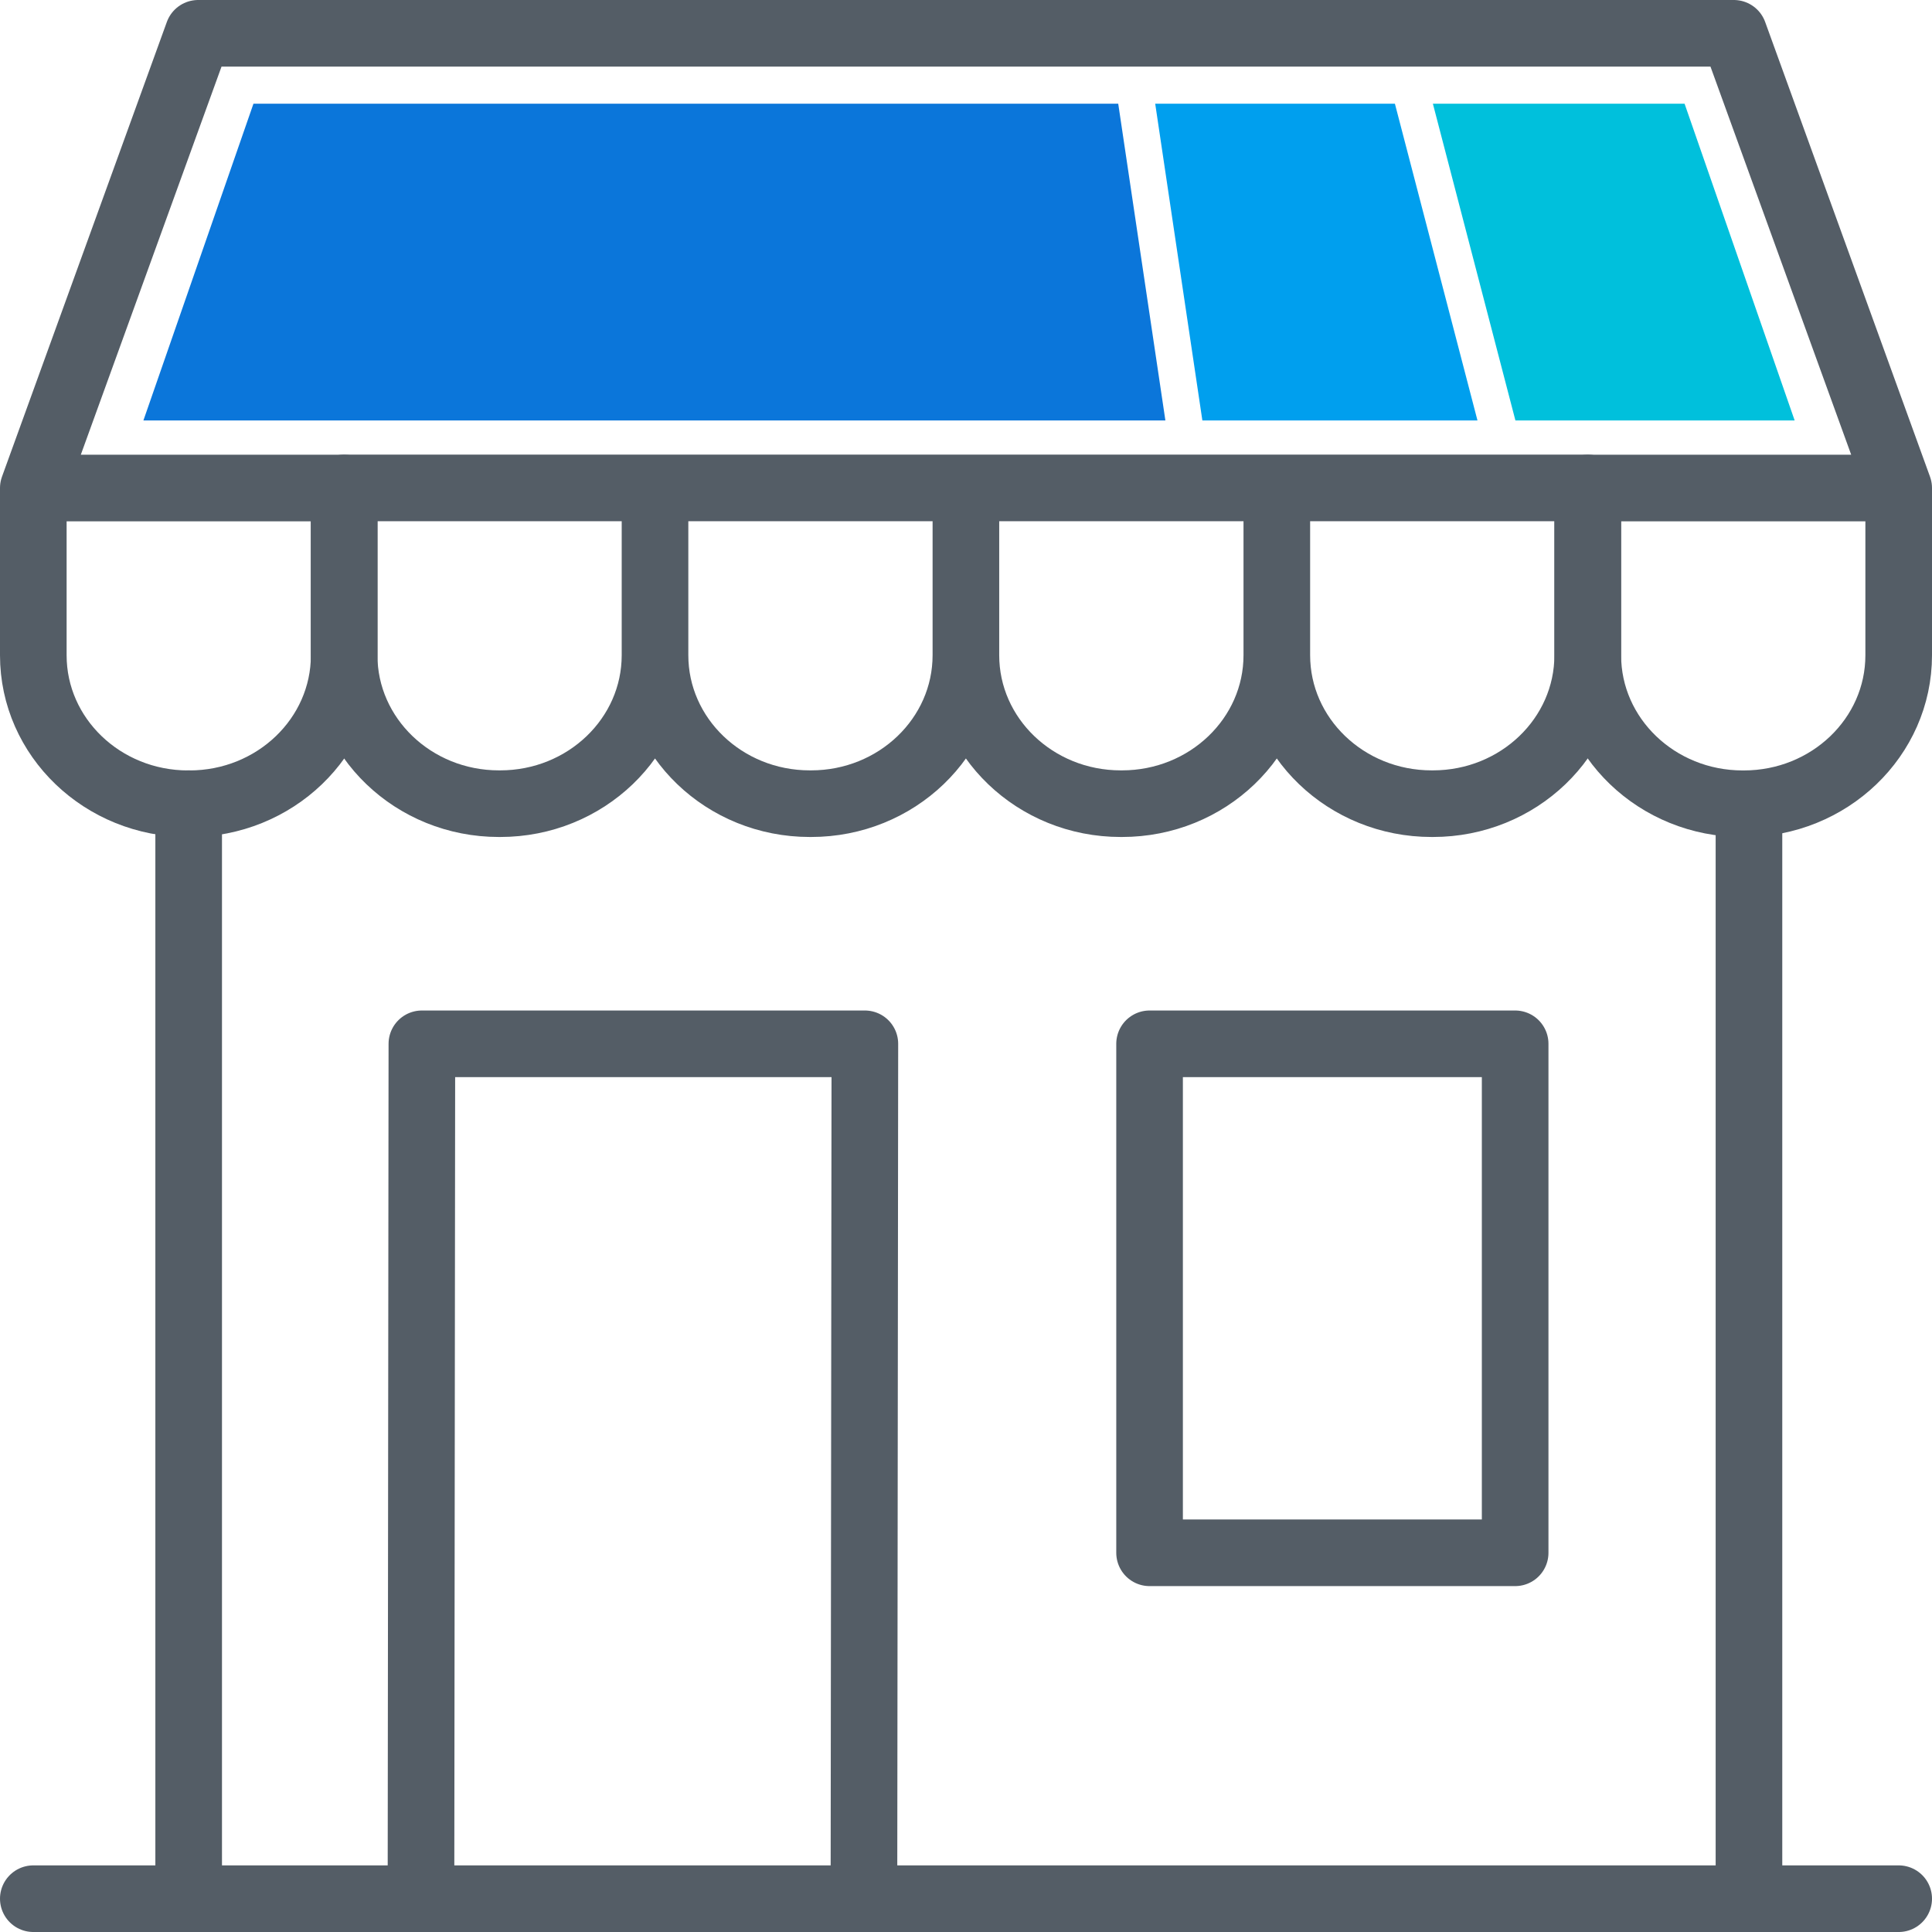
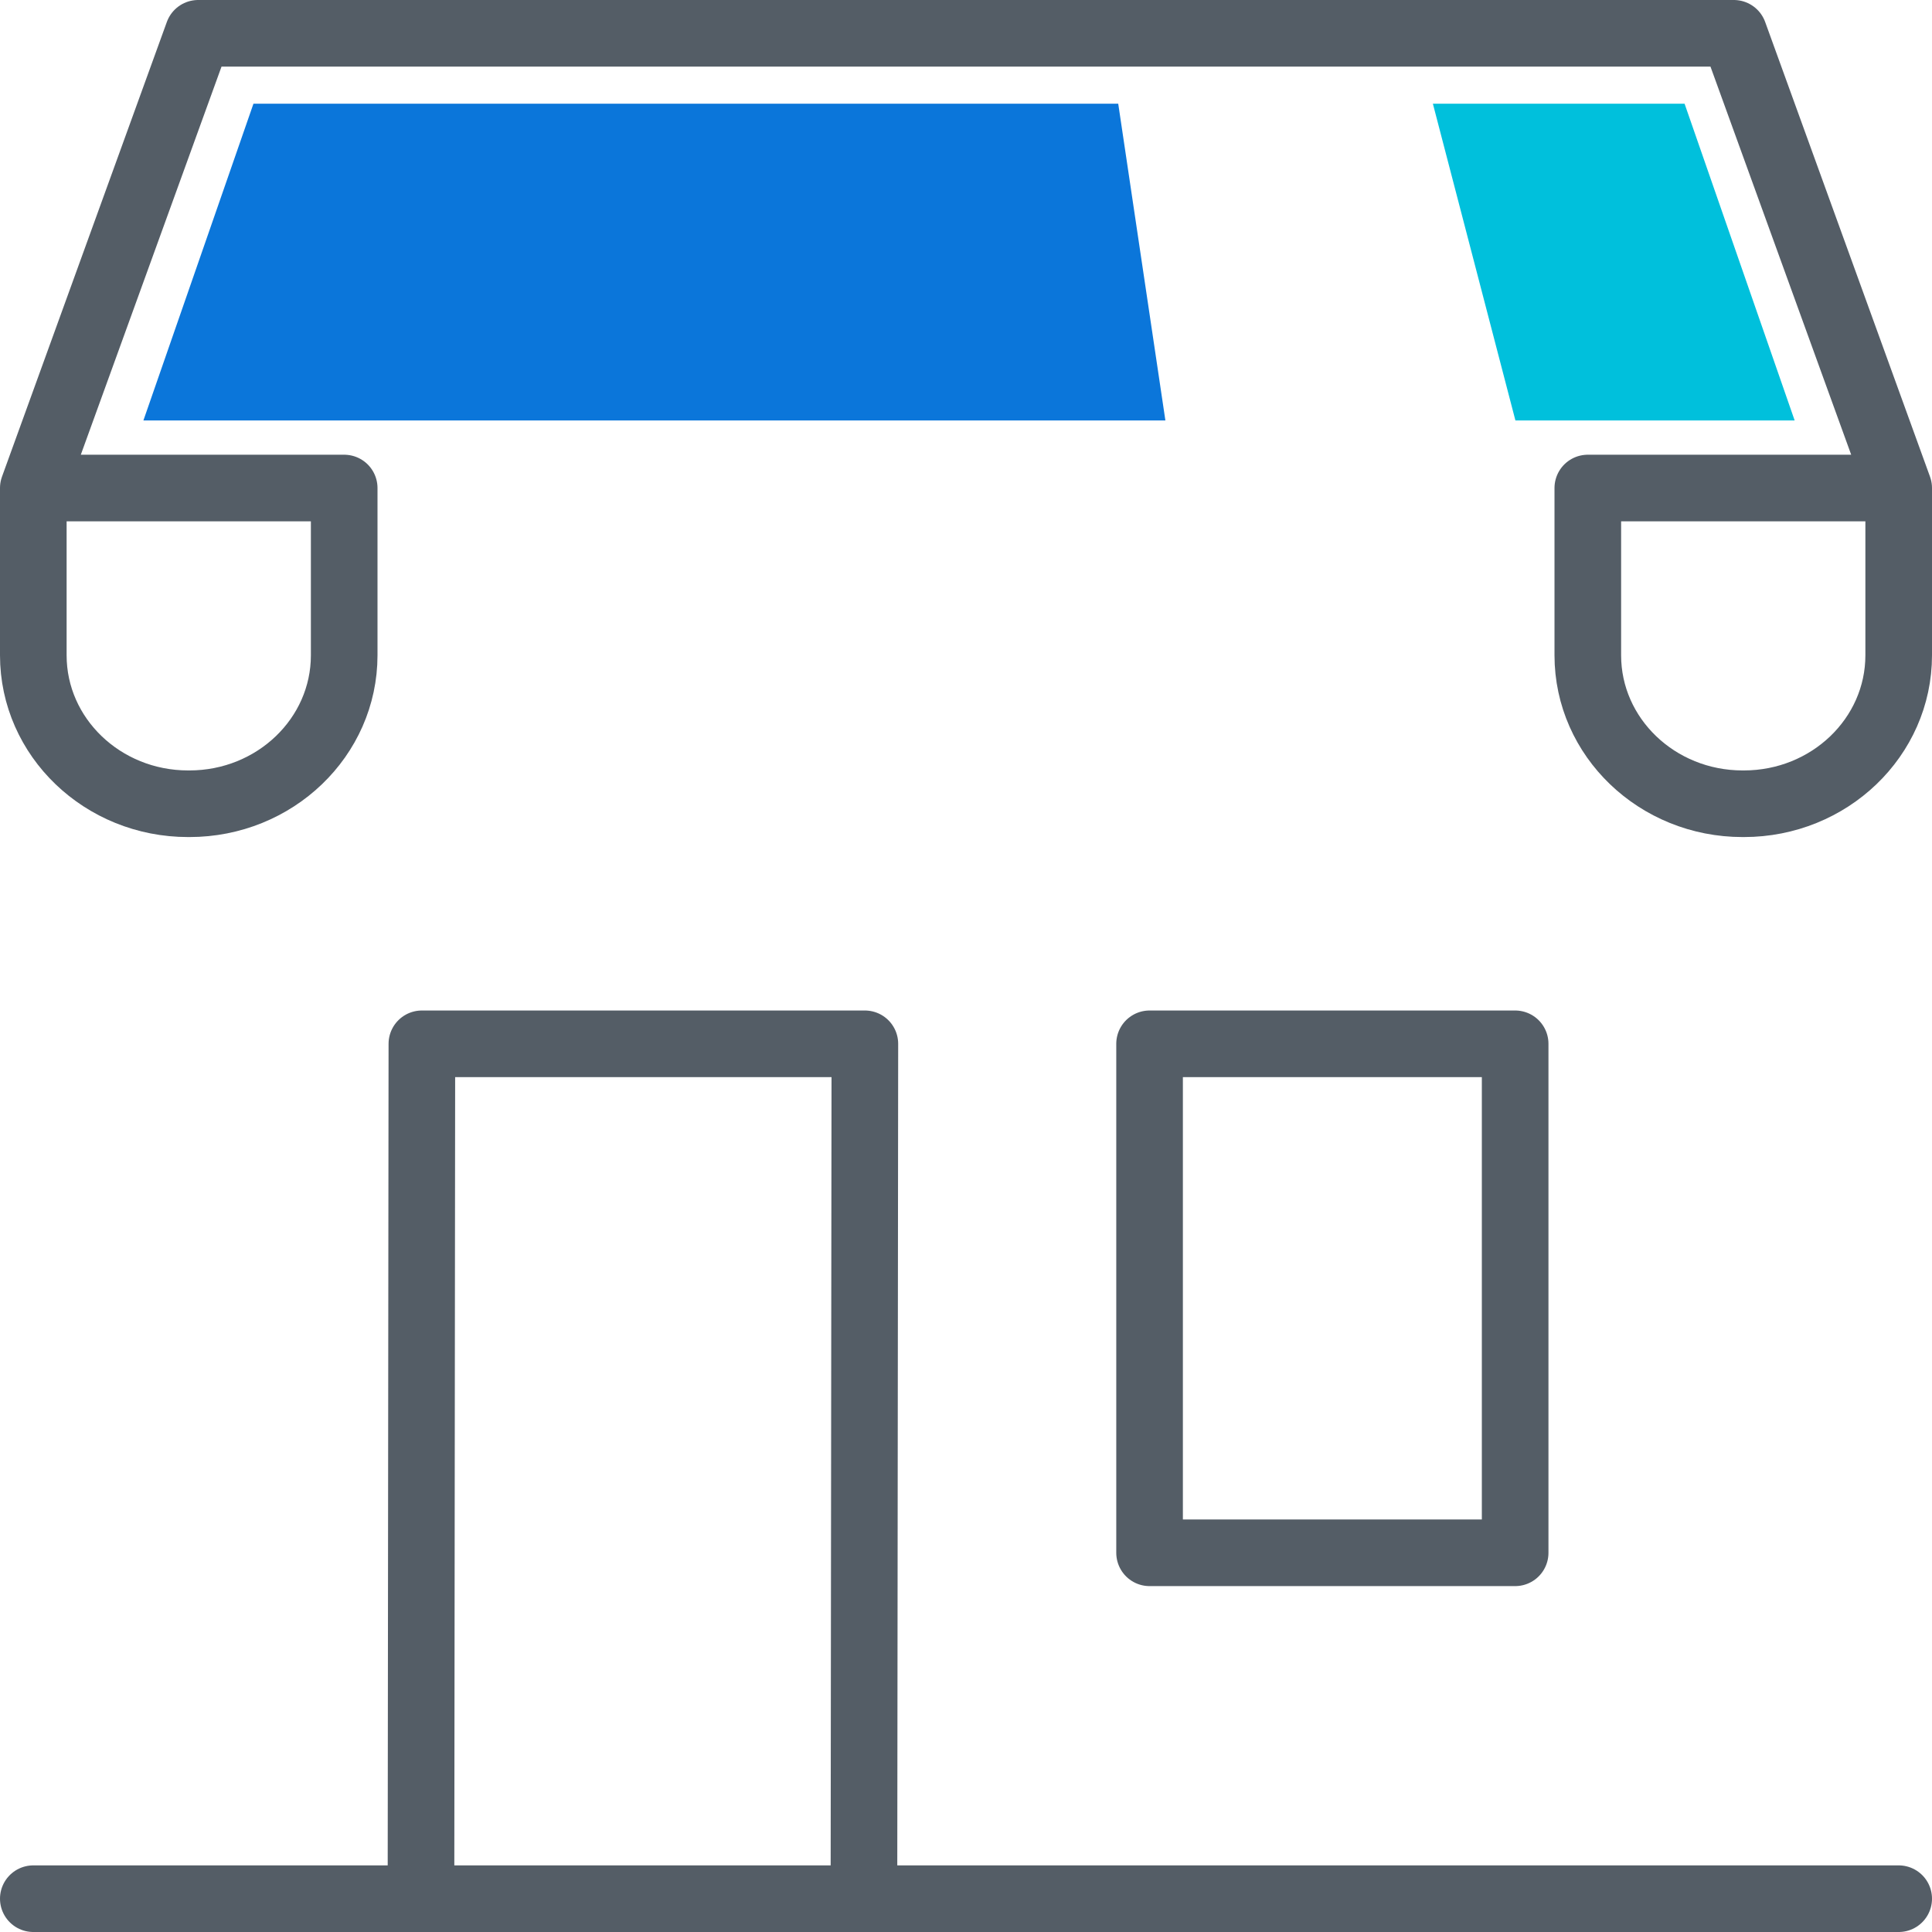
<svg xmlns="http://www.w3.org/2000/svg" width="58" height="58" viewBox="0 0 58 58" fill="none">
-   <path d="M5.664 56.998V24.127M52.505 24.85V56.998M19.664 14.648H10.331V19.669C10.331 22.131 12.412 24.127 14.978 24.127H15.017C17.583 24.127 19.664 22.131 19.664 19.669M19.664 14.648V19.669M19.664 14.648H28.997M19.664 19.669C19.664 22.131 21.745 24.127 24.311 24.127H24.35C26.917 24.127 28.997 22.131 28.997 19.669M28.997 14.648V19.669M28.997 14.648H38.331V19.669C38.331 22.131 36.25 24.127 33.683 24.127H33.645C31.078 24.127 28.997 22.131 28.997 19.669M43.017 24.127H42.978C40.411 24.127 38.331 22.131 38.331 19.669V14.648H47.664V19.669C47.664 22.131 45.583 24.127 43.017 24.127Z" stroke="#545D66" stroke-width="2" stroke-miterlimit="10" stroke-linecap="round" stroke-linejoin="round" />
-   <path d="M1.349 14.651H10.333V19.672C10.333 22.133 8.253 24.129 5.686 24.129H5.647C3.081 24.129 1 22.133 1 19.672V14.651L5.949 1H52.051L57 14.651V19.672C57 22.133 54.919 24.129 52.353 24.129H52.314C49.747 24.129 47.667 22.133 47.667 19.672V14.651H56.535M57 57H1M34.511 31.336H45.486V46.616H34.511V31.336ZM25.936 57L25.964 31.336H12.665L12.638 57H25.936Z" stroke="#545D66" stroke-width="2" stroke-miterlimit="10" stroke-linecap="round" stroke-linejoin="round" />
+   <path d="M1.349 14.651H10.333V19.672C10.333 22.133 8.253 24.129 5.686 24.129H5.647C3.081 24.129 1 22.133 1 19.672V14.651L5.949 1H52.051L57 14.651V19.672C57 22.133 54.919 24.129 52.353 24.129H52.314C49.747 24.129 47.667 22.133 47.667 19.672V14.651H56.535M57 57H1M34.511 31.336H45.486V46.616H34.511V31.336ZM25.936 57L25.964 31.336H12.665L12.638 57H25.936" stroke="#545D66" stroke-width="2" stroke-miterlimit="10" stroke-linecap="round" stroke-linejoin="round" />
  <path fill-rule="evenodd" clip-rule="evenodd" d="M33.57 3.113H7.609L4.305 12.623H34.986L33.57 3.113Z" fill="#0B76DA" />
  <path d="M45.494 12.623H53.877L50.572 3.113H43.016L45.494 12.623Z" fill="#00C0DC" />
-   <path d="M36.096 12.623H44.355L41.876 3.113H34.68L36.096 12.623Z" fill="#009FEE" />
</svg>